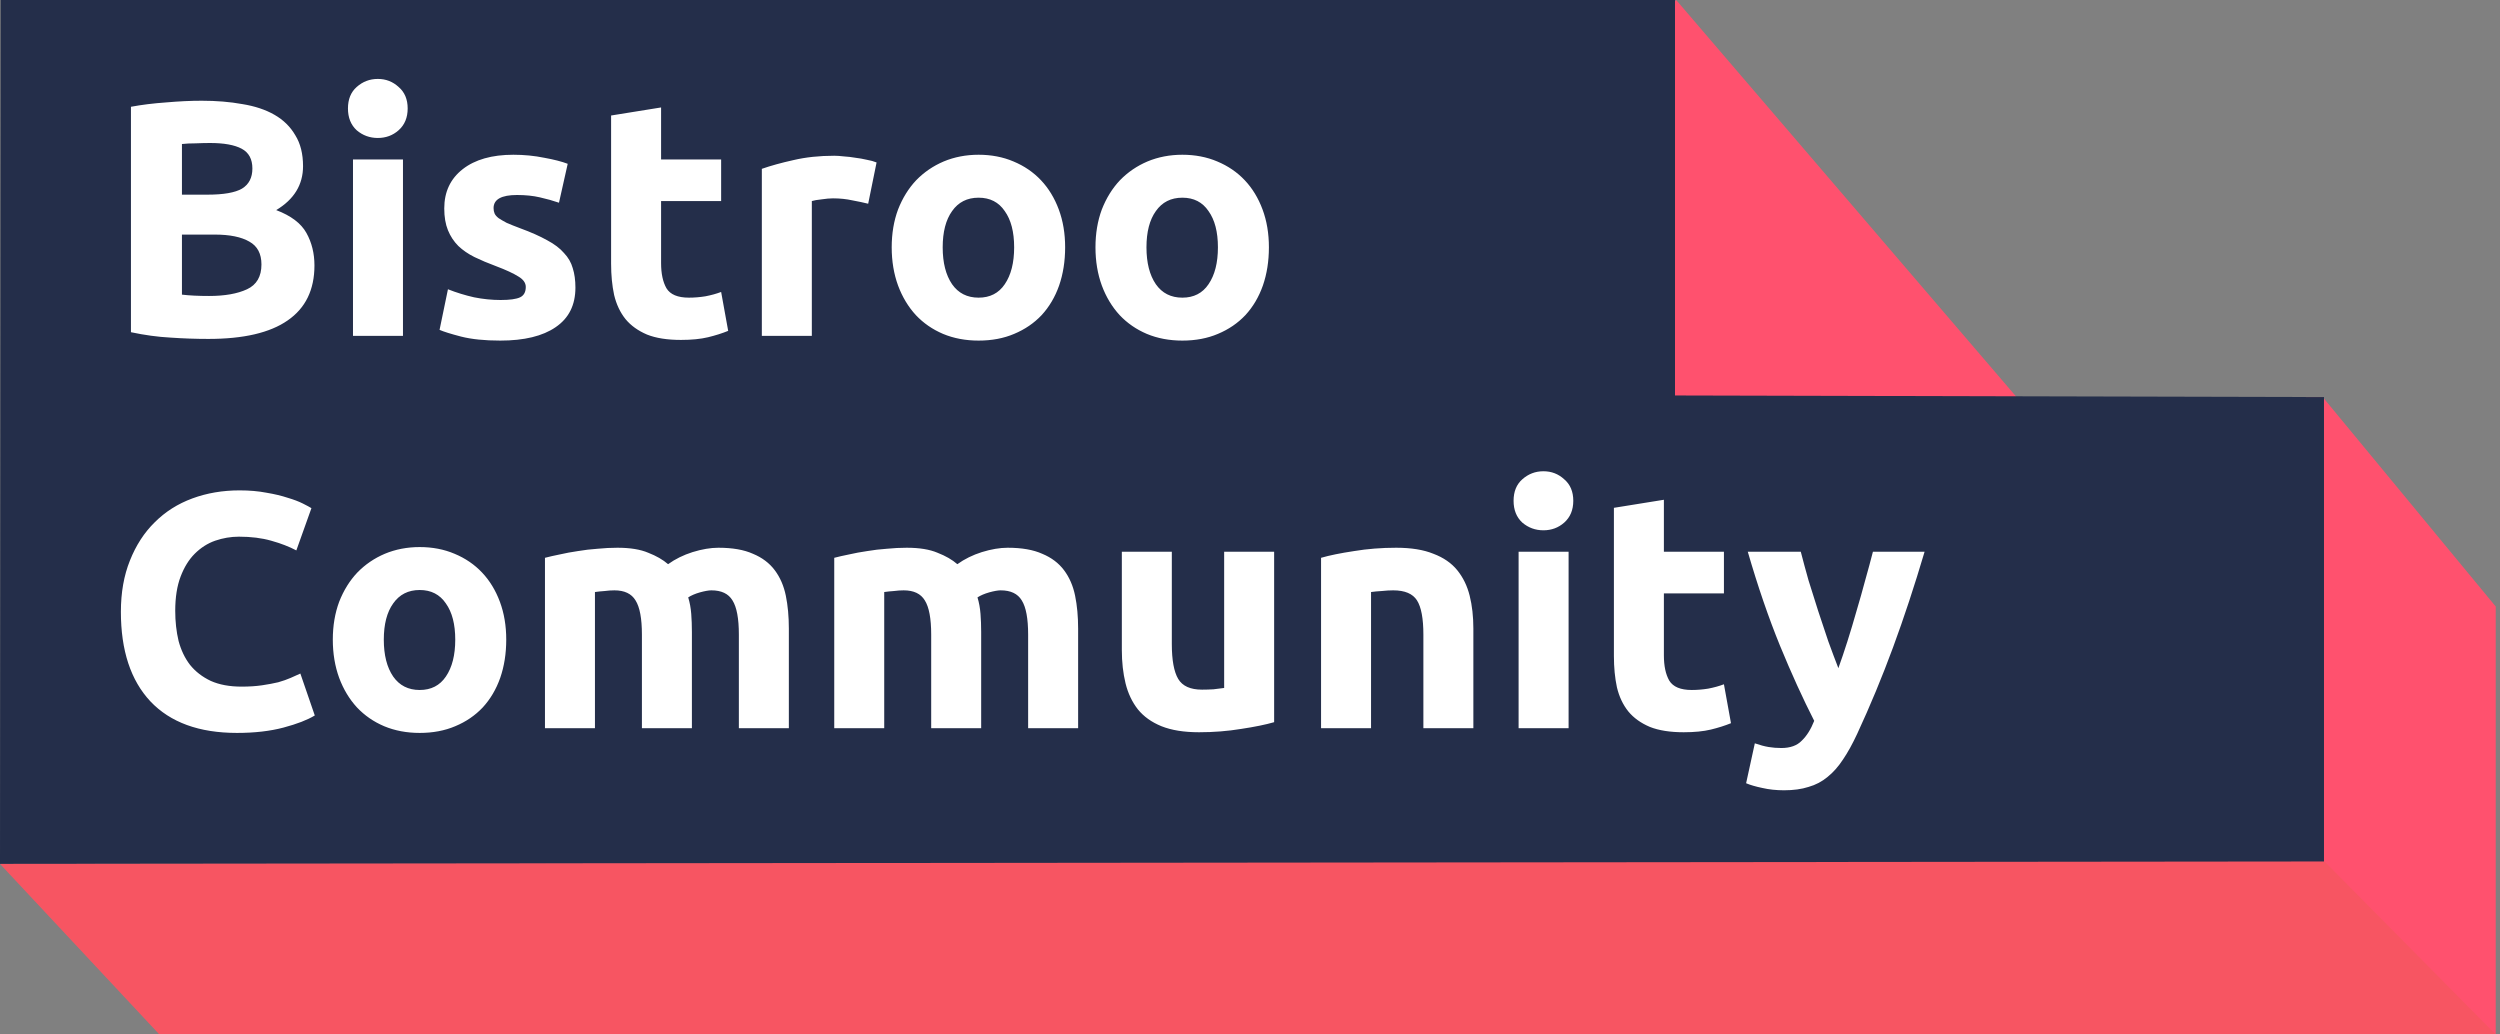
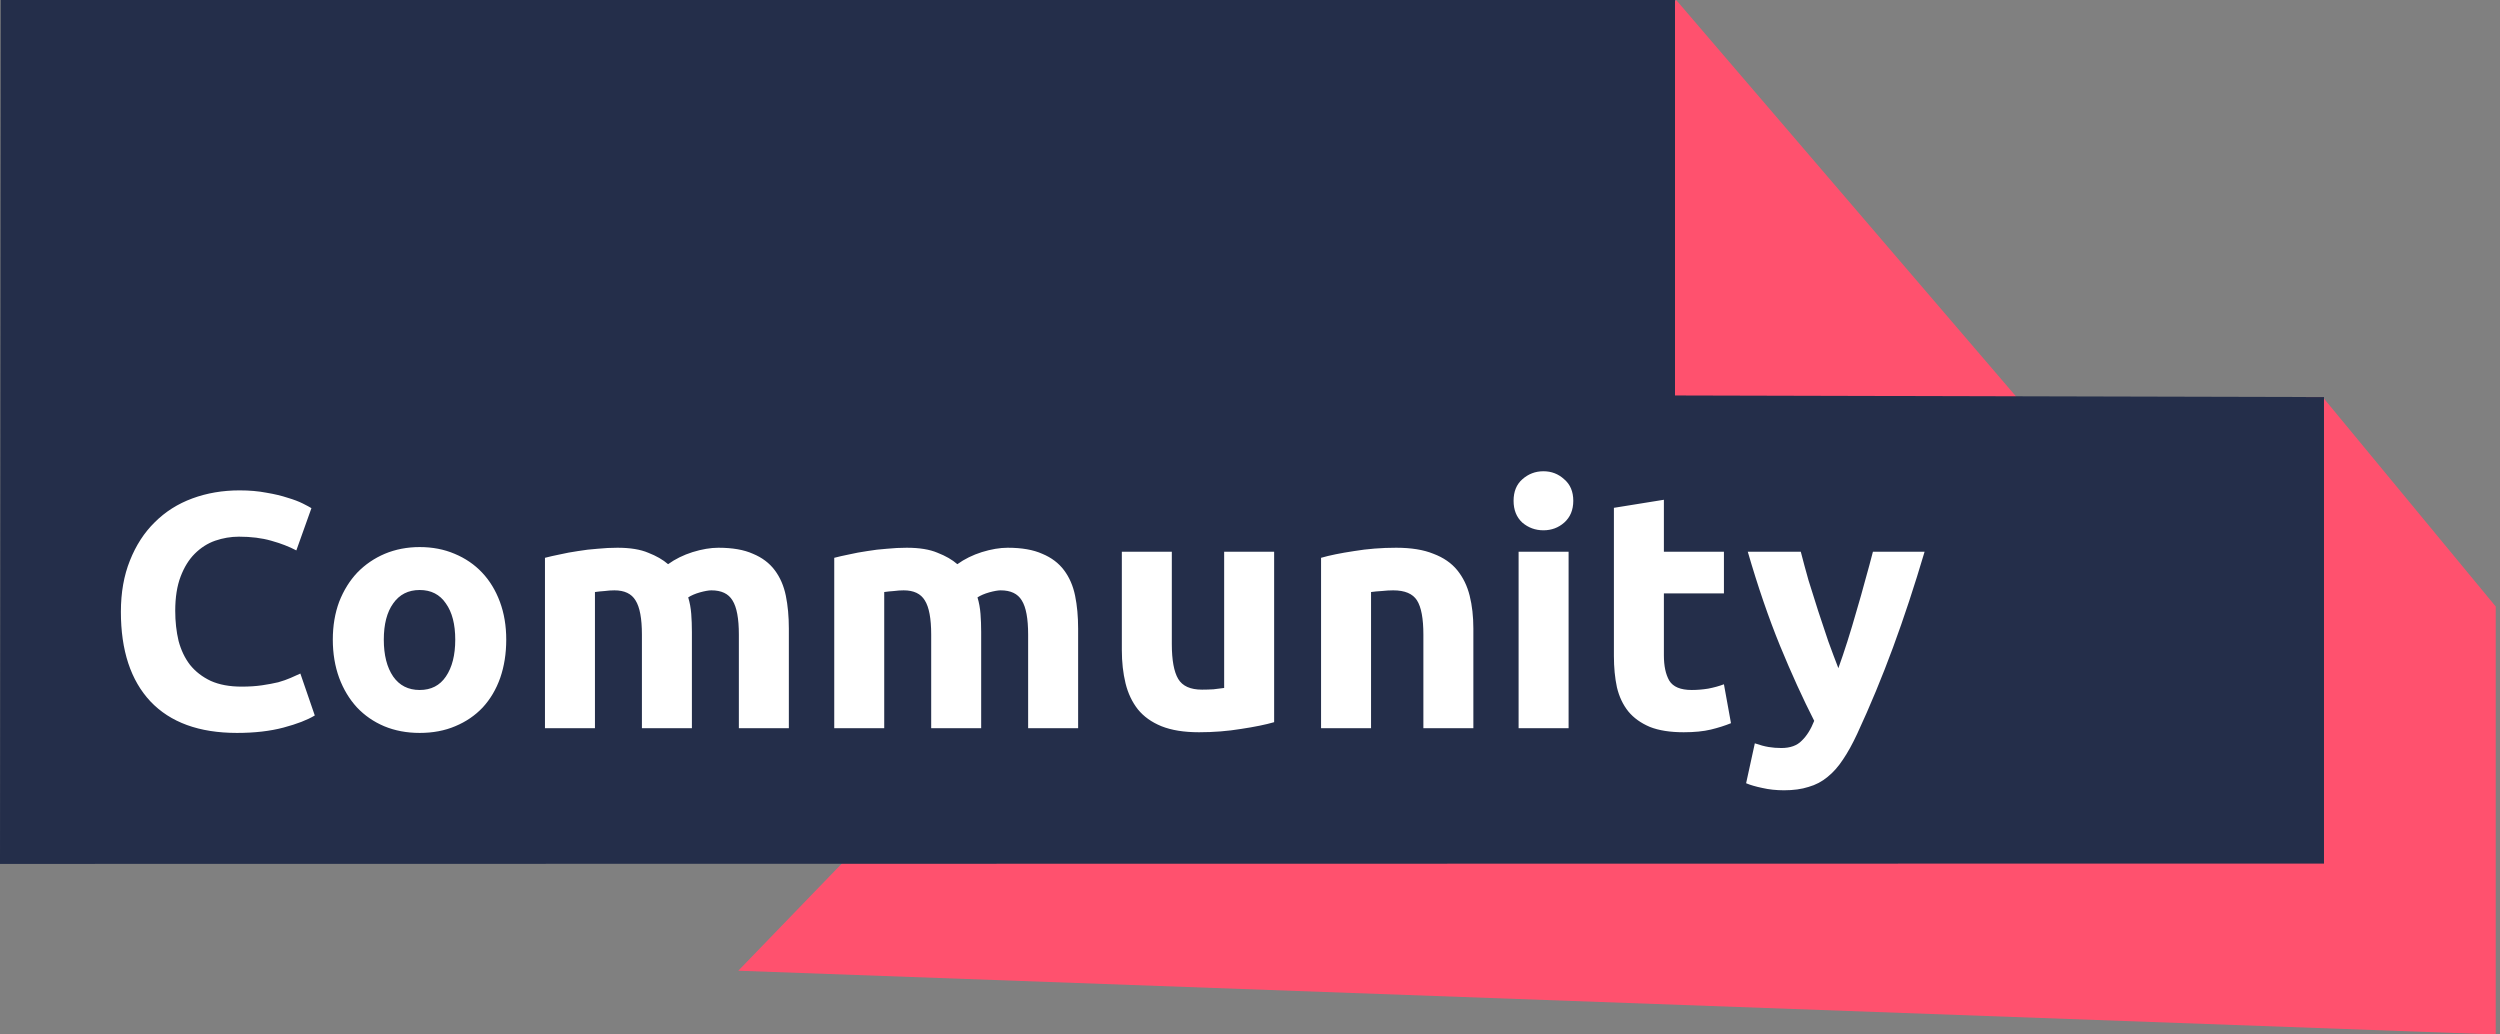
<svg xmlns="http://www.w3.org/2000/svg" width="290" height="120" viewBox="0 0 290 120" fill="none">
  <rect x="0" y="0" width="290" height="120" fill="#808080" stroke="none" />
  <path d="M85.641 112.604L289.504 120V70.354L269.433 46.061H233.923L194.438 0L85.641 112.604Z" fill="#FF516E" />
  <path d="M269.583 100.174L0 100.214L0.084 0H194.3V45.875L269.583 46.061V100.174Z" fill="#242E4A" />
-   <path d="M269.641 99.93L289.504 120H18.489L0 100.214L269.641 99.93Z" fill="#F75562" />
  <path d="M27.487 85.019C23.103 85.019 19.756 83.799 17.447 81.361C15.164 78.922 14.023 75.459 14.023 70.971C14.023 68.74 14.373 66.755 15.073 65.017C15.774 63.253 16.734 61.774 17.953 60.581C19.172 59.361 20.625 58.44 22.312 57.818C23.998 57.195 25.827 56.884 27.799 56.884C28.94 56.884 29.978 56.975 30.912 57.156C31.846 57.312 32.663 57.506 33.363 57.74C34.064 57.947 34.647 58.168 35.114 58.401C35.581 58.635 35.919 58.816 36.126 58.946L34.375 63.849C33.545 63.408 32.572 63.032 31.456 62.721C30.367 62.41 29.122 62.254 27.721 62.254C26.787 62.254 25.866 62.41 24.958 62.721C24.076 63.032 23.285 63.538 22.584 64.239C21.91 64.913 21.365 65.795 20.95 66.885C20.535 67.974 20.327 69.297 20.327 70.854C20.327 72.099 20.457 73.267 20.716 74.356C21.002 75.42 21.442 76.341 22.039 77.119C22.662 77.897 23.466 78.52 24.452 78.987C25.438 79.428 26.631 79.649 28.032 79.649C28.914 79.649 29.705 79.597 30.406 79.493C31.106 79.389 31.729 79.272 32.274 79.143C32.818 78.987 33.298 78.819 33.714 78.637C34.129 78.455 34.505 78.287 34.842 78.131L36.515 82.995C35.659 83.514 34.453 83.981 32.896 84.396C31.34 84.811 29.537 85.019 27.487 85.019ZM58.724 74.201C58.724 75.809 58.491 77.288 58.024 78.637C57.557 79.96 56.882 81.101 56 82.061C55.118 82.995 54.055 83.722 52.809 84.24C51.59 84.759 50.215 85.019 48.684 85.019C47.18 85.019 45.805 84.759 44.56 84.24C43.34 83.722 42.29 82.995 41.407 82.061C40.526 81.101 39.838 79.96 39.345 78.637C38.852 77.288 38.606 75.809 38.606 74.201C38.606 72.592 38.852 71.126 39.345 69.803C39.864 68.48 40.564 67.352 41.447 66.418C42.355 65.484 43.418 64.757 44.637 64.239C45.883 63.72 47.232 63.46 48.684 63.46C50.163 63.46 51.512 63.72 52.732 64.239C53.977 64.757 55.041 65.484 55.923 66.418C56.805 67.352 57.492 68.48 57.985 69.803C58.478 71.126 58.724 72.592 58.724 74.201ZM52.809 74.201C52.809 72.411 52.446 71.01 51.72 69.998C51.019 68.96 50.008 68.441 48.684 68.441C47.361 68.441 46.337 68.96 45.61 69.998C44.884 71.01 44.521 72.411 44.521 74.201C44.521 75.991 44.884 77.418 45.61 78.481C46.337 79.519 47.361 80.038 48.684 80.038C50.008 80.038 51.019 79.519 51.72 78.481C52.446 77.418 52.809 75.991 52.809 74.201ZM74.462 73.617C74.462 71.749 74.216 70.426 73.723 69.648C73.256 68.869 72.439 68.48 71.271 68.48C70.908 68.48 70.532 68.506 70.143 68.558C69.754 68.584 69.377 68.623 69.014 68.675V84.474H63.216V64.706C63.709 64.576 64.28 64.446 64.928 64.316C65.603 64.161 66.303 64.031 67.029 63.927C67.782 63.798 68.547 63.707 69.326 63.655C70.104 63.577 70.869 63.538 71.621 63.538C73.1 63.538 74.293 63.733 75.201 64.122C76.135 64.485 76.901 64.926 77.498 65.445C78.328 64.848 79.275 64.381 80.338 64.044C81.428 63.707 82.427 63.538 83.335 63.538C84.969 63.538 86.305 63.772 87.343 64.239C88.406 64.68 89.25 65.315 89.872 66.145C90.495 66.976 90.923 67.961 91.156 69.103C91.39 70.244 91.507 71.516 91.507 72.916V84.474H85.708V73.617C85.708 71.749 85.462 70.426 84.969 69.648C84.502 68.869 83.685 68.48 82.517 68.48C82.206 68.48 81.765 68.558 81.194 68.714C80.65 68.869 80.195 69.064 79.832 69.297C80.014 69.894 80.131 70.53 80.183 71.204C80.234 71.853 80.26 72.553 80.26 73.306V84.474H74.462V73.617ZM108.018 73.617C108.018 71.749 107.772 70.426 107.279 69.648C106.812 68.869 105.995 68.48 104.827 68.48C104.464 68.48 104.088 68.506 103.699 68.558C103.309 68.584 102.933 68.623 102.57 68.675V84.474H96.772V64.706C97.265 64.576 97.835 64.446 98.484 64.316C99.159 64.161 99.859 64.031 100.585 63.927C101.338 63.798 102.103 63.707 102.881 63.655C103.66 63.577 104.425 63.538 105.177 63.538C106.656 63.538 107.849 63.733 108.757 64.122C109.691 64.485 110.457 64.926 111.053 65.445C111.884 64.848 112.83 64.381 113.894 64.044C114.984 63.707 115.983 63.538 116.891 63.538C118.525 63.538 119.861 63.772 120.899 64.239C121.962 64.68 122.806 65.315 123.428 66.145C124.051 66.976 124.479 67.961 124.712 69.103C124.946 70.244 125.063 71.516 125.063 72.916V84.474H119.264V73.617C119.264 71.749 119.018 70.426 118.525 69.648C118.058 68.869 117.241 68.48 116.073 68.48C115.762 68.48 115.321 68.558 114.75 68.714C114.205 68.869 113.751 69.064 113.388 69.297C113.57 69.894 113.687 70.53 113.738 71.204C113.79 71.853 113.816 72.553 113.816 73.306V84.474H108.018V73.617ZM147.8 83.773C146.814 84.059 145.543 84.318 143.987 84.552C142.43 84.811 140.796 84.941 139.084 84.941C137.345 84.941 135.893 84.707 134.725 84.24C133.584 83.773 132.676 83.125 132.001 82.295C131.327 81.439 130.847 80.427 130.561 79.26C130.276 78.092 130.133 76.808 130.133 75.407V64.005H135.931V74.707C135.931 76.574 136.178 77.923 136.671 78.754C137.164 79.584 138.085 79.999 139.434 79.999C139.849 79.999 140.29 79.986 140.757 79.96C141.224 79.908 141.639 79.856 142.002 79.804V64.005H147.8V83.773ZM153.243 64.706C154.229 64.42 155.5 64.161 157.057 63.927C158.613 63.668 160.248 63.538 161.96 63.538C163.698 63.538 165.138 63.772 166.279 64.239C167.447 64.68 168.368 65.315 169.042 66.145C169.717 66.976 170.197 67.961 170.482 69.103C170.768 70.244 170.91 71.516 170.91 72.916V84.474H165.112V73.617C165.112 71.749 164.866 70.426 164.373 69.648C163.88 68.869 162.959 68.48 161.61 68.48C161.195 68.48 160.754 68.506 160.287 68.558C159.82 68.584 159.405 68.623 159.041 68.675V84.474H153.243V64.706ZM181.957 84.474H176.158V64.005H181.957V84.474ZM182.501 58.09C182.501 59.154 182.151 59.997 181.451 60.62C180.776 61.216 179.972 61.515 179.038 61.515C178.104 61.515 177.287 61.216 176.587 60.62C175.912 59.997 175.575 59.154 175.575 58.09C175.575 57.026 175.912 56.196 176.587 55.6C177.287 54.977 178.104 54.666 179.038 54.666C179.972 54.666 180.776 54.977 181.451 55.6C182.151 56.196 182.501 57.026 182.501 58.09ZM187.213 58.907L193.011 57.973V64.005H199.976V68.831H193.011V76.03C193.011 77.249 193.218 78.222 193.633 78.948C194.074 79.675 194.943 80.038 196.241 80.038C196.863 80.038 197.499 79.986 198.147 79.882C198.822 79.752 199.432 79.584 199.976 79.376L200.794 83.89C200.093 84.176 199.315 84.422 198.459 84.63C197.603 84.837 196.552 84.941 195.307 84.941C193.724 84.941 192.414 84.733 191.376 84.318C190.339 83.877 189.508 83.281 188.886 82.528C188.263 81.75 187.822 80.816 187.563 79.727C187.329 78.637 187.213 77.43 187.213 76.107V58.907ZM223.251 64.005C222.084 67.948 220.864 71.645 219.593 75.096C218.322 78.546 216.934 81.893 215.429 85.135C214.884 86.303 214.34 87.289 213.795 88.093C213.25 88.923 212.653 89.598 212.005 90.117C211.356 90.661 210.617 91.05 209.787 91.284C208.983 91.543 208.036 91.673 206.946 91.673C206.038 91.673 205.195 91.582 204.417 91.401C203.664 91.245 203.042 91.064 202.549 90.856L203.56 86.225C204.157 86.433 204.689 86.575 205.156 86.653C205.623 86.731 206.116 86.77 206.635 86.77C207.672 86.77 208.464 86.485 209.008 85.914C209.579 85.369 210.059 84.604 210.448 83.618C209.125 81.024 207.802 78.118 206.479 74.901C205.156 71.658 203.911 68.026 202.743 64.005H208.892C209.151 65.017 209.449 66.119 209.787 67.313C210.15 68.48 210.526 69.674 210.915 70.893C211.304 72.086 211.694 73.254 212.083 74.395C212.498 75.537 212.887 76.574 213.25 77.508C213.587 76.574 213.938 75.537 214.301 74.395C214.664 73.254 215.014 72.086 215.351 70.893C215.715 69.674 216.052 68.48 216.363 67.313C216.7 66.119 216.999 65.017 217.258 64.005H223.251Z" fill="white" />
-   <path d="M24.18 39.315C22.701 39.315 21.222 39.263 19.743 39.159C18.291 39.081 16.773 38.873 15.19 38.536V12.386C16.436 12.152 17.797 11.984 19.276 11.88C20.755 11.75 22.13 11.685 23.401 11.685C25.113 11.685 26.683 11.815 28.11 12.075C29.563 12.308 30.808 12.723 31.846 13.32C32.883 13.916 33.688 14.708 34.258 15.694C34.855 16.653 35.153 17.847 35.153 19.274C35.153 21.427 34.116 23.126 32.04 24.371C33.752 25.02 34.92 25.902 35.542 27.018C36.165 28.133 36.476 29.391 36.476 30.792C36.476 33.62 35.439 35.747 33.363 37.174C31.314 38.601 28.253 39.315 24.18 39.315ZM21.105 27.212V34.178C21.546 34.23 22.026 34.269 22.545 34.294C23.064 34.321 23.635 34.333 24.257 34.333C26.073 34.333 27.539 34.074 28.655 33.555C29.77 33.036 30.328 32.076 30.328 30.675C30.328 29.43 29.861 28.548 28.927 28.029C27.993 27.485 26.657 27.212 24.919 27.212H21.105ZM21.105 22.581H24.063C25.931 22.581 27.267 22.348 28.071 21.881C28.875 21.388 29.277 20.61 29.277 19.546C29.277 18.456 28.862 17.691 28.032 17.25C27.202 16.809 25.983 16.588 24.374 16.588C23.855 16.588 23.297 16.602 22.701 16.628C22.104 16.628 21.572 16.653 21.105 16.705V22.581ZM46.745 38.964H40.947V18.495H46.745V38.964ZM47.29 12.58C47.29 13.644 46.939 14.487 46.239 15.11C45.565 15.707 44.76 16.005 43.826 16.005C42.892 16.005 42.075 15.707 41.375 15.11C40.7 14.487 40.363 13.644 40.363 12.58C40.363 11.517 40.7 10.687 41.375 10.09C42.075 9.467 42.892 9.156 43.826 9.156C44.76 9.156 45.565 9.467 46.239 10.09C46.939 10.687 47.29 11.517 47.29 12.58ZM58.071 34.8C59.135 34.8 59.887 34.697 60.328 34.489C60.769 34.282 60.99 33.879 60.99 33.283C60.99 32.816 60.705 32.414 60.134 32.076C59.563 31.713 58.694 31.311 57.527 30.87C56.619 30.533 55.788 30.183 55.036 29.819C54.31 29.456 53.687 29.028 53.168 28.535C52.649 28.016 52.247 27.407 51.962 26.706C51.676 26.006 51.534 25.163 51.534 24.177C51.534 22.257 52.247 20.739 53.674 19.624C55.101 18.508 57.06 17.951 59.55 17.951C60.795 17.951 61.989 18.067 63.13 18.301C64.272 18.508 65.18 18.742 65.854 19.001L64.842 23.515C64.168 23.282 63.428 23.074 62.624 22.893C61.846 22.711 60.964 22.62 59.978 22.62C58.162 22.62 57.254 23.126 57.254 24.138C57.254 24.371 57.293 24.579 57.371 24.761C57.449 24.942 57.604 25.124 57.838 25.305C58.071 25.461 58.383 25.643 58.772 25.85C59.187 26.032 59.706 26.239 60.328 26.473C61.6 26.94 62.65 27.407 63.48 27.874C64.311 28.315 64.959 28.808 65.426 29.352C65.919 29.871 66.256 30.455 66.438 31.104C66.645 31.752 66.749 32.505 66.749 33.361C66.749 35.384 65.984 36.915 64.453 37.953C62.949 38.99 60.808 39.509 58.032 39.509C56.216 39.509 54.699 39.353 53.48 39.042C52.286 38.731 51.456 38.471 50.989 38.264L51.962 33.555C52.948 33.944 53.959 34.256 54.997 34.489C56.035 34.697 57.06 34.8 58.071 34.8ZM70.888 13.398L76.686 12.464V18.495H83.652V23.321H76.686V30.52C76.686 31.739 76.894 32.712 77.309 33.438C77.75 34.165 78.619 34.528 79.916 34.528C80.538 34.528 81.174 34.476 81.823 34.372C82.497 34.243 83.107 34.074 83.652 33.867L84.469 38.38C83.768 38.666 82.99 38.912 82.134 39.12C81.278 39.327 80.227 39.431 78.982 39.431C77.4 39.431 76.089 39.224 75.052 38.809C74.014 38.367 73.184 37.771 72.561 37.019C71.939 36.24 71.498 35.306 71.238 34.217C71.005 33.127 70.888 31.921 70.888 30.598V13.398ZM100.709 23.632C100.19 23.502 99.581 23.373 98.88 23.243C98.18 23.087 97.427 23.009 96.623 23.009C96.26 23.009 95.819 23.048 95.3 23.126C94.807 23.178 94.431 23.243 94.172 23.321V38.964H88.373V19.585C89.411 19.222 90.63 18.884 92.031 18.573C93.458 18.236 95.041 18.067 96.779 18.067C97.09 18.067 97.466 18.093 97.907 18.145C98.348 18.171 98.789 18.223 99.231 18.301C99.671 18.353 100.113 18.43 100.554 18.534C100.995 18.612 101.371 18.716 101.682 18.846L100.709 23.632ZM123.556 28.691C123.556 30.299 123.323 31.778 122.856 33.127C122.389 34.45 121.714 35.592 120.832 36.552C119.95 37.486 118.886 38.212 117.641 38.731C116.422 39.25 115.047 39.509 113.516 39.509C112.012 39.509 110.637 39.25 109.391 38.731C108.172 38.212 107.121 37.486 106.239 36.552C105.357 35.592 104.67 34.45 104.177 33.127C103.684 31.778 103.437 30.299 103.437 28.691C103.437 27.082 103.684 25.617 104.177 24.294C104.696 22.971 105.396 21.842 106.278 20.908C107.186 19.974 108.25 19.248 109.469 18.729C110.714 18.21 112.063 17.951 113.516 17.951C114.995 17.951 116.344 18.21 117.563 18.729C118.809 19.248 119.872 19.974 120.754 20.908C121.636 21.842 122.324 22.971 122.817 24.294C123.31 25.617 123.556 27.082 123.556 28.691ZM117.641 28.691C117.641 26.901 117.278 25.5 116.552 24.488C115.851 23.45 114.839 22.932 113.516 22.932C112.193 22.932 111.168 23.45 110.442 24.488C109.716 25.5 109.352 26.901 109.352 28.691C109.352 30.481 109.716 31.908 110.442 32.971C111.168 34.009 112.193 34.528 113.516 34.528C114.839 34.528 115.851 34.009 116.552 32.971C117.278 31.908 117.641 30.481 117.641 28.691ZM147.193 28.691C147.193 30.299 146.96 31.778 146.493 33.127C146.026 34.45 145.352 35.592 144.469 36.552C143.587 37.486 142.524 38.212 141.279 38.731C140.059 39.25 138.684 39.509 137.154 39.509C135.649 39.509 134.274 39.25 133.029 38.731C131.809 38.212 130.759 37.486 129.877 36.552C128.995 35.592 128.307 34.45 127.814 33.127C127.321 31.778 127.075 30.299 127.075 28.691C127.075 27.082 127.321 25.617 127.814 24.294C128.333 22.971 129.033 21.842 129.916 20.908C130.824 19.974 131.887 19.248 133.107 18.729C134.352 18.21 135.701 17.951 137.154 17.951C138.632 17.951 139.981 18.21 141.201 18.729C142.446 19.248 143.51 19.974 144.392 20.908C145.274 21.842 145.961 22.971 146.454 24.294C146.947 25.617 147.193 27.082 147.193 28.691ZM141.279 28.691C141.279 26.901 140.915 25.5 140.189 24.488C139.488 23.45 138.477 22.932 137.154 22.932C135.831 22.932 134.806 23.45 134.079 24.488C133.353 25.5 132.99 26.901 132.99 28.691C132.99 30.481 133.353 31.908 134.079 32.971C134.806 34.009 135.831 34.528 137.154 34.528C138.477 34.528 139.488 34.009 140.189 32.971C140.915 31.908 141.279 30.481 141.279 28.691Z" fill="white" />
</svg>